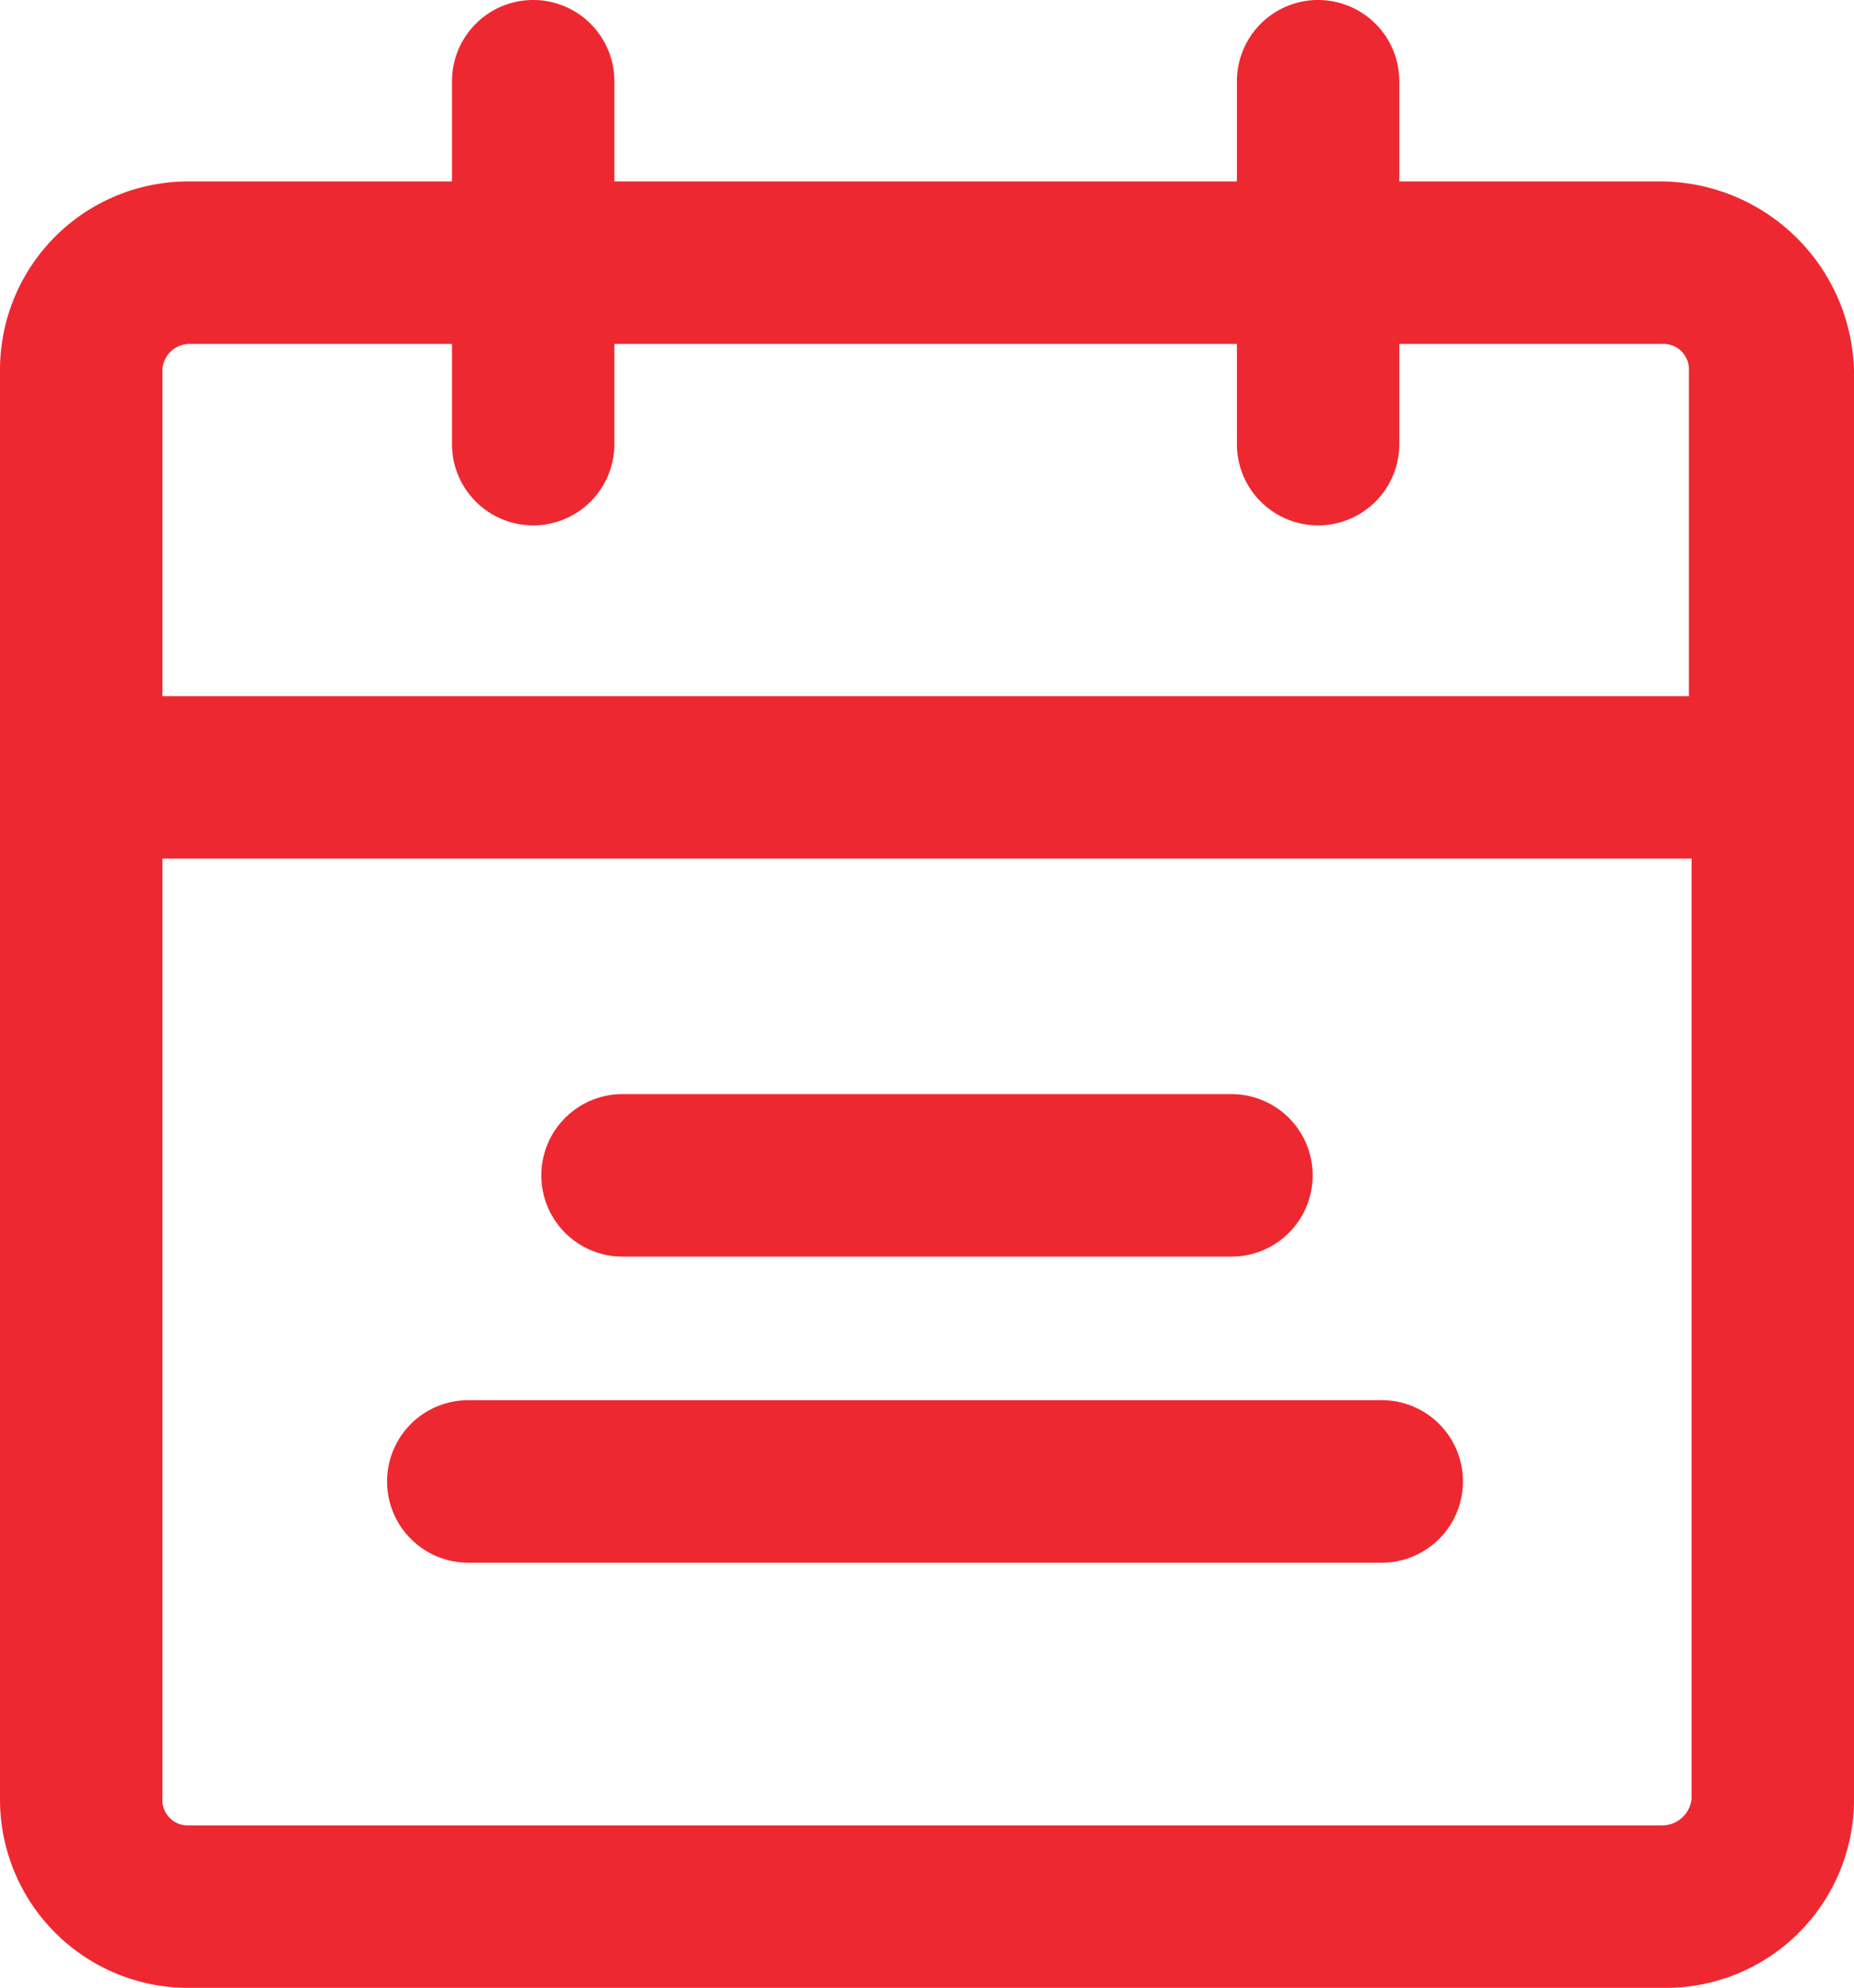
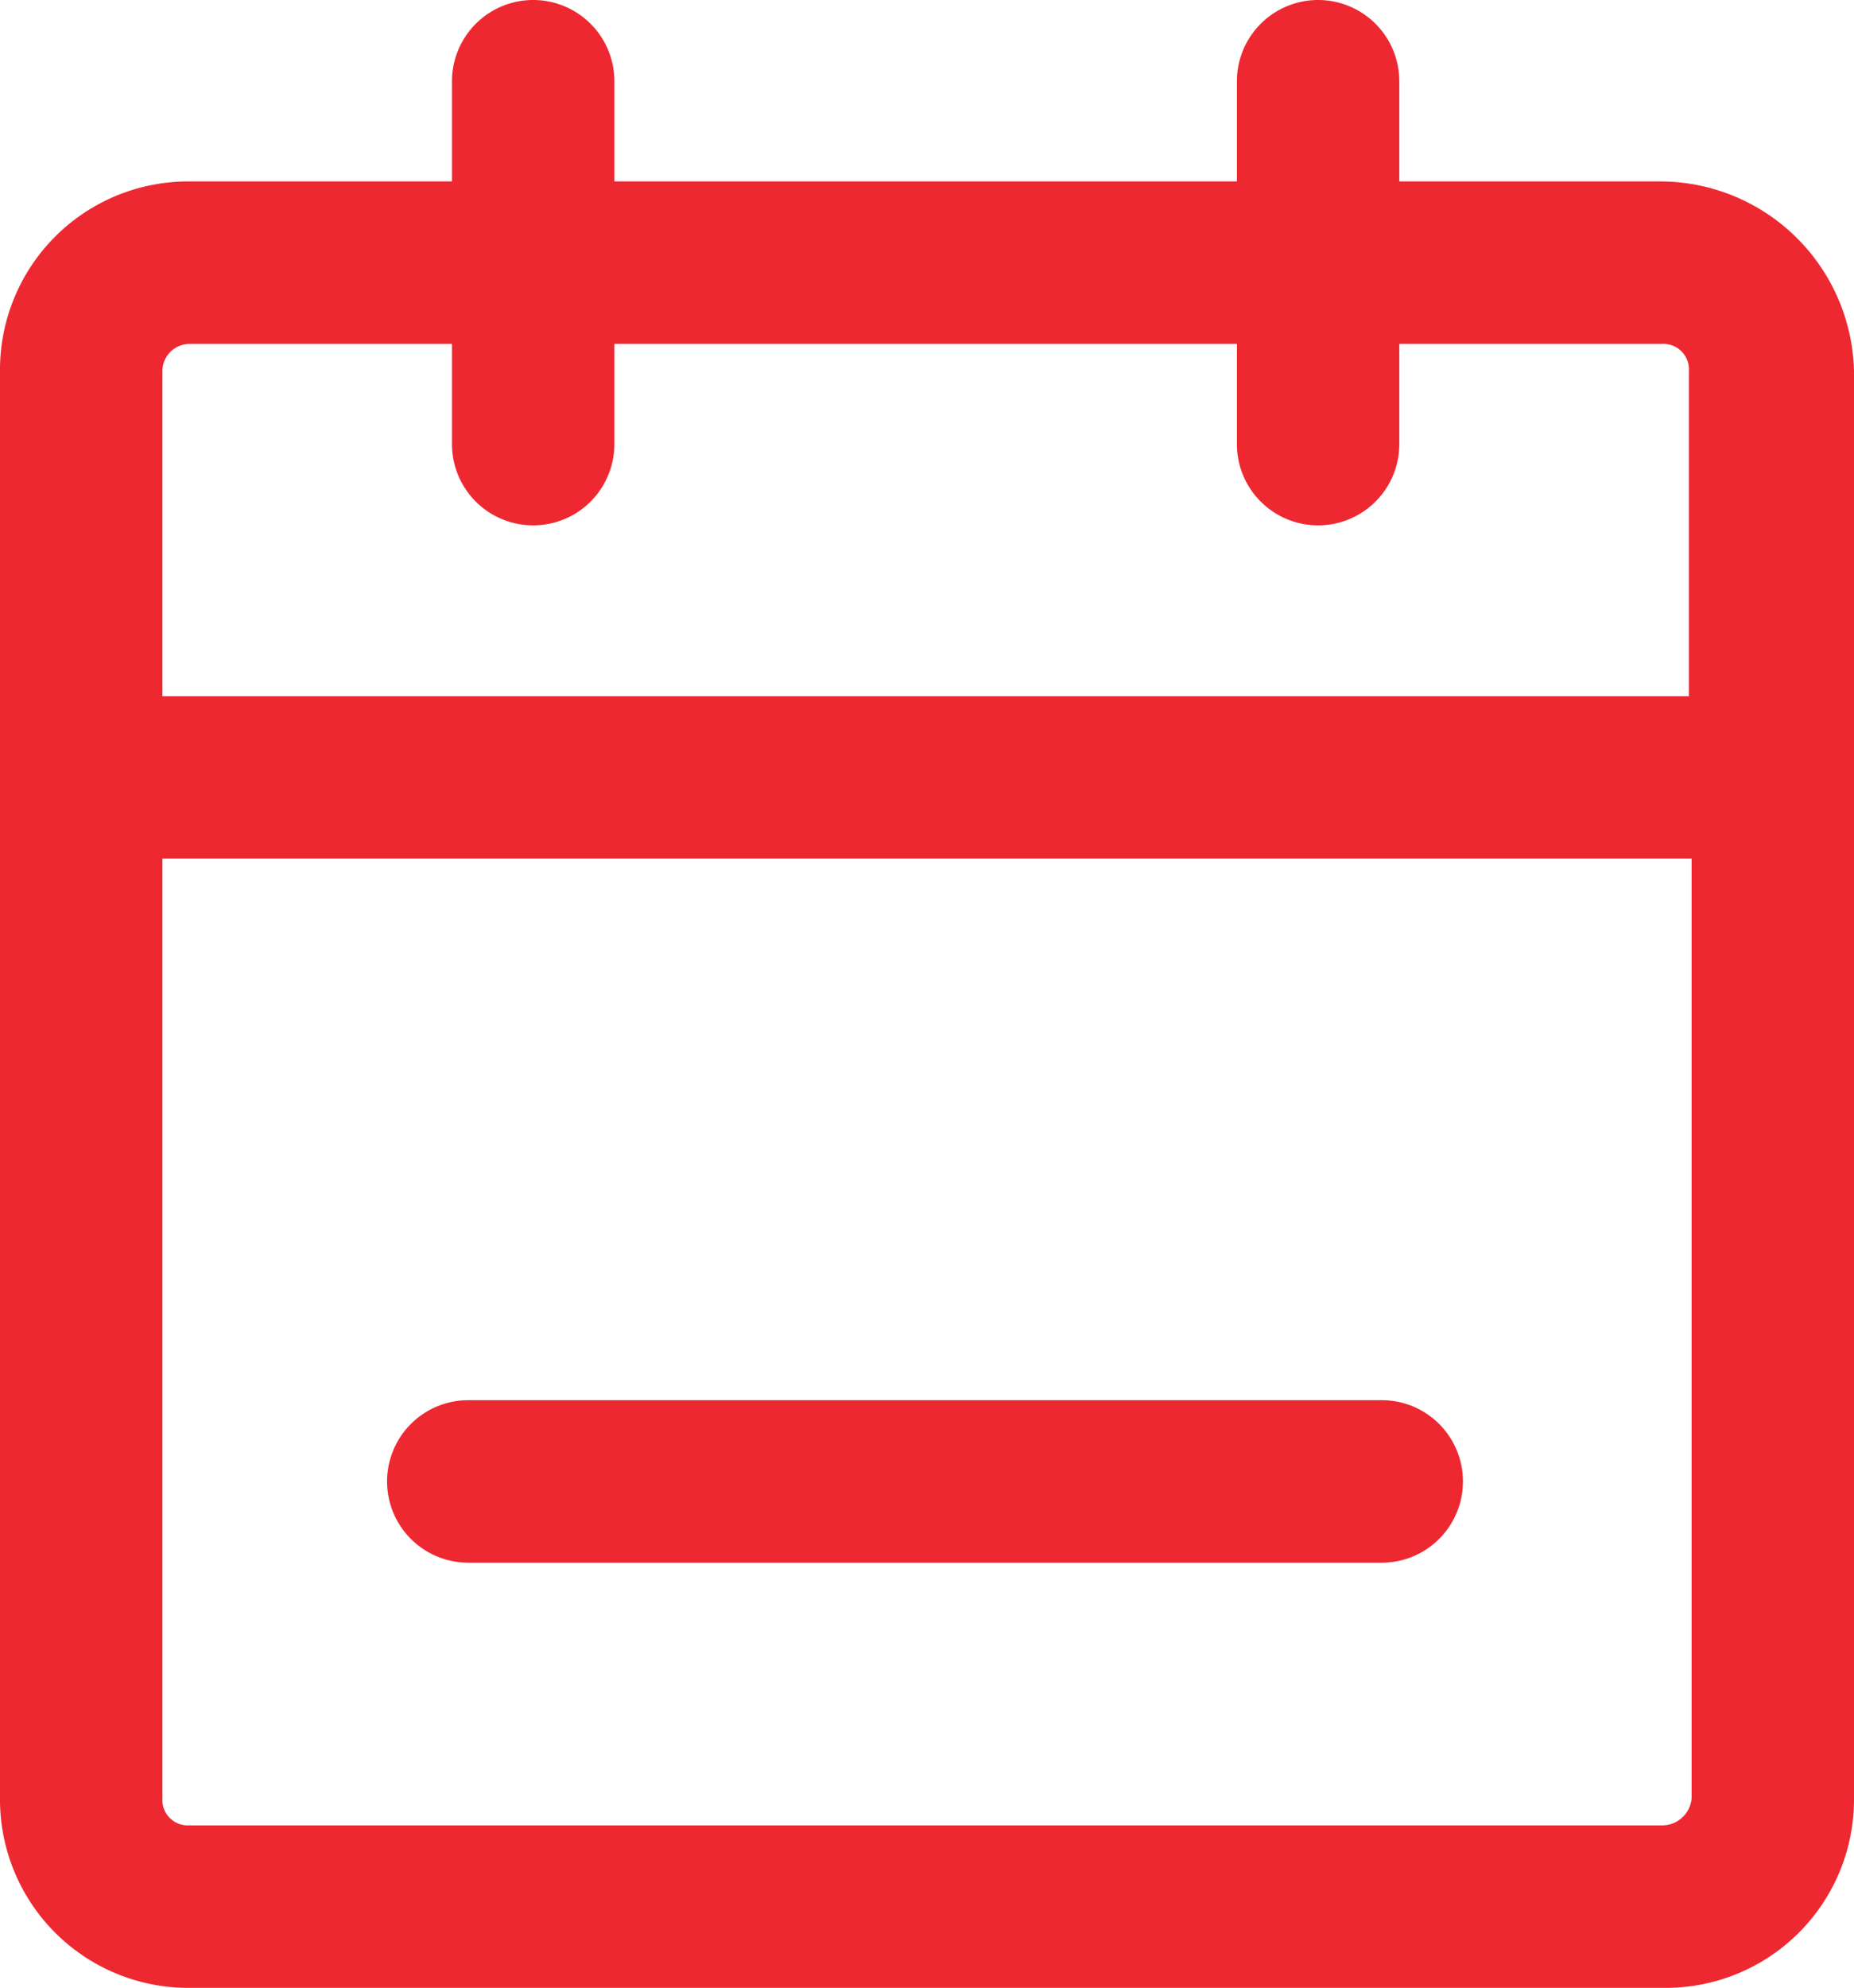
<svg xmlns="http://www.w3.org/2000/svg" id="Group_78" data-name="Group 78" width="21.851" height="23.414" viewBox="0 0 21.851 23.414">
  <path id="Path_117" data-name="Path 117" d="M35.386,15.437H32.292v-1.18a.957.957,0,1,0-1.914,0v1.18H23.041v-1.18a.957.957,0,0,0-1.914,0v1.18H18.033A2.219,2.219,0,0,0,15.8,17.67V34.481a2.219,2.219,0,0,0,2.233,2.233H35.418a2.219,2.219,0,0,0,2.233-2.233V17.67A2.288,2.288,0,0,0,35.386,15.437ZM18.033,17.351h3.094v1.18a.957.957,0,0,0,1.914,0v-1.18h7.337v1.18a.957.957,0,1,0,1.914,0v-1.18h3.094a.3.3,0,0,1,.319.319V21.5H17.714V17.67A.32.32,0,0,1,18.033,17.351ZM35.386,34.8H18.033a.3.3,0,0,1-.319-.319V23.412H35.737V34.481A.348.348,0,0,1,35.386,34.8Z" transform="translate(-15.8 -13.3)" fill="#ee2831" />
  <path id="Path_118" data-name="Path 118" d="M41.839,65H31.057a.957.957,0,0,0,0,1.914h10.75A.957.957,0,0,0,41.839,65Z" transform="translate(-25.538 -48.508)" fill="#ee2831" />
-   <path id="Path_119" data-name="Path 119" d="M36.757,55.614h7.177a.957.957,0,1,0,0-1.914H36.757a.957.957,0,0,0,0,1.914Z" transform="translate(-29.42 -40.813)" fill="#ee2831" />
</svg>